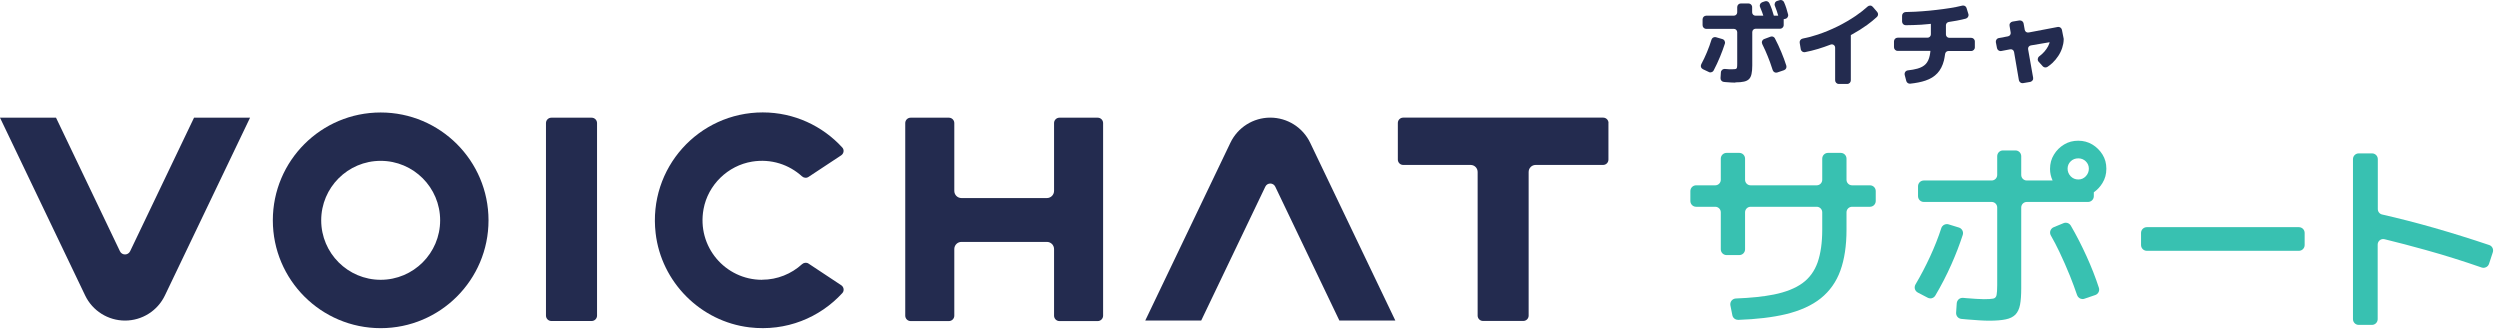
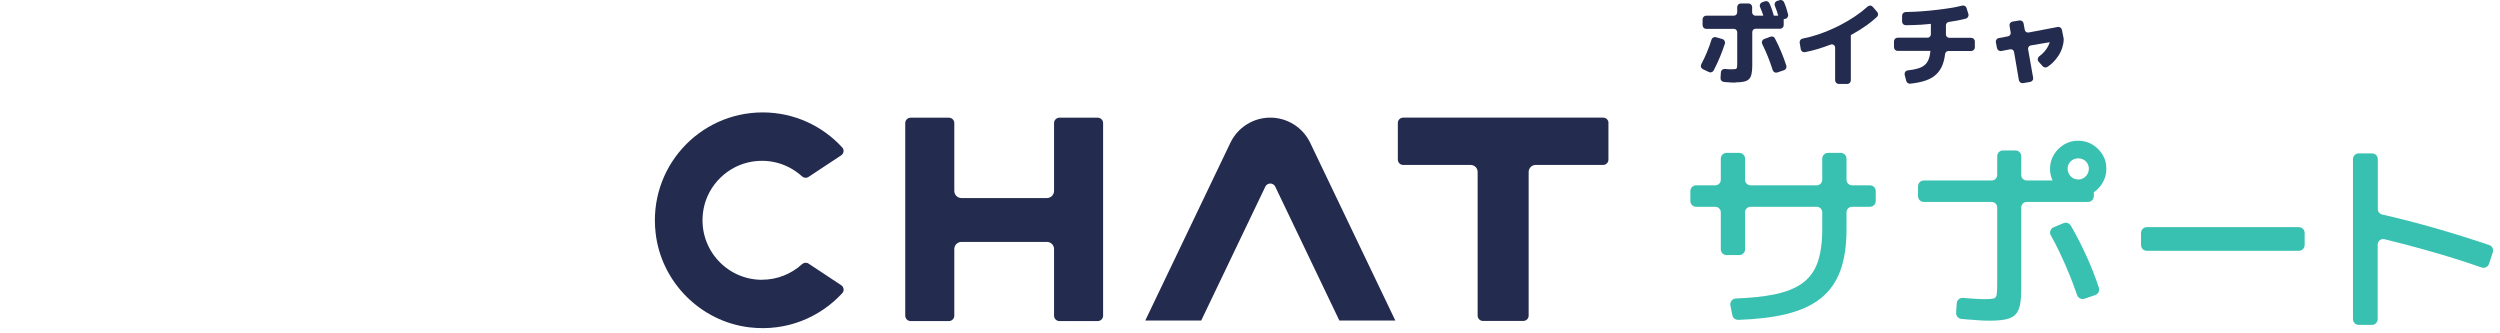
<svg xmlns="http://www.w3.org/2000/svg" width="293" height="39" viewBox="0 0 293 39" fill="none">
-   <path d="M44.615 13.183C37.63 13.183 31.976 18.844 31.976 25.822C31.976 32.799 37.637 38.46 44.615 38.46C51.592 38.46 57.254 32.799 57.254 25.822C57.254 18.844 51.592 13.183 44.615 13.183ZM44.615 32.792C40.77 32.792 37.645 29.667 37.645 25.822C37.645 21.976 40.77 18.851 44.615 18.851C48.46 18.851 51.585 21.976 51.585 25.822C51.585 29.667 48.46 32.792 44.615 32.792Z" fill="#232B4F" />
-   <path d="M69.341 13.793H64.621C64.271 13.793 63.988 14.076 63.988 14.425V36.99C63.988 37.339 64.271 37.622 64.621 37.622H69.341C69.69 37.622 69.973 37.339 69.973 36.99V14.425C69.973 14.076 69.69 13.793 69.341 13.793Z" fill="#232B4F" />
  <path d="M188.517 14.411C188.517 14.065 188.237 13.786 187.892 13.786H164.452C164.107 13.786 163.827 14.065 163.827 14.411V18.705C163.827 19.05 164.107 19.33 164.452 19.33H172.356C172.812 19.33 173.179 19.697 173.179 20.153V36.99C173.179 37.336 173.459 37.615 173.804 37.615H178.532C178.878 37.615 179.157 37.336 179.157 36.99V20.153C179.157 19.697 179.525 19.33 179.98 19.33H187.884C188.23 19.33 188.509 19.05 188.509 18.705V14.411H188.517Z" fill="#232B4F" />
  <path d="M122.696 23.212H112.682C112.219 23.212 111.844 22.837 111.844 22.373V14.425C111.844 14.08 111.565 13.793 111.212 13.793H106.727C106.381 13.793 106.095 14.073 106.095 14.425V36.997C106.095 37.343 106.374 37.63 106.727 37.63H111.212C111.558 37.63 111.844 37.35 111.844 36.997V29.189C111.844 28.726 112.219 28.351 112.682 28.351H122.696C123.16 28.351 123.535 28.726 123.535 29.189V36.997C123.535 37.343 123.814 37.63 124.167 37.63H128.652C128.997 37.63 129.284 37.35 129.284 36.997V14.425C129.284 14.08 129.005 13.793 128.652 13.793H124.167C123.821 13.793 123.535 14.073 123.535 14.425V22.373C123.535 22.837 123.16 23.212 122.696 23.212Z" fill="#232B4F" />
-   <path d="M22.741 13.793L15.249 29.447C15.006 29.946 14.293 29.946 14.058 29.447L6.566 13.793H0L9.977 34.623C10.837 36.424 12.661 37.571 14.653 37.571C16.653 37.571 18.469 36.424 19.329 34.623L29.307 13.793H22.748H22.741Z" fill="#232B4F" />
  <path d="M140.783 37.564L148.297 21.874C148.532 21.388 149.224 21.388 149.459 21.874L156.973 37.564H163.531L153.554 16.734C152.694 14.933 150.87 13.786 148.878 13.786C146.878 13.786 145.062 14.933 144.202 16.734L134.225 37.564H140.783Z" fill="#232B4F" />
  <path d="M89.302 32.792C85.023 32.792 81.641 28.924 82.457 24.498C82.979 21.66 85.303 19.403 88.155 18.94C90.405 18.58 92.486 19.3 93.986 20.66C94.199 20.859 94.515 20.896 94.758 20.734L98.588 18.205C98.897 17.999 98.971 17.558 98.713 17.285C96.405 14.764 93.082 13.175 89.391 13.175C81.913 13.175 75.951 19.668 76.84 27.329C77.502 33.064 82.104 37.681 87.832 38.365C92.14 38.88 96.081 37.225 98.721 34.35C98.971 34.078 98.905 33.637 98.596 33.431L94.765 30.895C94.523 30.733 94.214 30.77 93.993 30.968C92.758 32.093 91.111 32.784 89.31 32.784L89.302 32.792Z" fill="#232B4F" />
  <path d="M203.691 37.483C203.368 37.483 203.088 37.255 203.03 36.938L202.802 35.791C202.765 35.6 202.809 35.395 202.934 35.24C203.059 35.086 203.243 34.99 203.441 34.983C205.169 34.917 206.669 34.762 207.882 34.52C209.279 34.24 210.411 33.792 211.242 33.189C212.073 32.586 212.669 31.762 213.029 30.74C213.382 29.718 213.566 28.439 213.566 26.939V24.881C213.566 24.52 213.271 24.234 212.919 24.234H205.169C204.809 24.234 204.522 24.528 204.522 24.881V29.218C204.522 29.593 204.221 29.895 203.846 29.895H202.353C201.978 29.895 201.677 29.593 201.677 29.218V24.881C201.677 24.52 201.383 24.234 201.03 24.234H198.787C198.412 24.234 198.111 23.932 198.111 23.557V22.395C198.111 22.02 198.412 21.719 198.787 21.719H201.03C201.39 21.719 201.677 21.425 201.677 21.072V18.594C201.677 18.219 201.978 17.918 202.353 17.918H203.846C204.221 17.918 204.522 18.219 204.522 18.594V21.072C204.522 21.432 204.816 21.719 205.169 21.719H212.919C213.279 21.719 213.566 21.425 213.566 21.072V18.594C213.566 18.219 213.867 17.918 214.242 17.918H215.735C216.11 17.918 216.411 18.219 216.411 18.594V21.072C216.411 21.432 216.705 21.719 217.058 21.719H219.161C219.536 21.719 219.837 22.02 219.837 22.395V23.557C219.837 23.932 219.536 24.234 219.161 24.234H217.058C216.698 24.234 216.411 24.528 216.411 24.881V26.939C216.411 28.792 216.168 30.402 215.69 31.718C215.213 33.034 214.441 34.123 213.396 34.961C212.352 35.799 210.963 36.424 209.279 36.828C207.728 37.196 205.86 37.416 203.721 37.49C203.713 37.49 203.706 37.49 203.699 37.49L203.691 37.483Z" fill="#38C1B1" />
  <path d="M244.078 35.049C243.798 35.049 243.534 34.873 243.438 34.593C243.188 33.865 242.909 33.108 242.607 32.351C242.218 31.388 241.799 30.432 241.357 29.506C241.034 28.836 240.703 28.189 240.358 27.594C240.262 27.425 240.24 27.219 240.306 27.035C240.372 26.851 240.512 26.704 240.688 26.631L241.85 26.153C241.938 26.116 242.019 26.101 242.107 26.101C242.343 26.101 242.571 26.226 242.696 26.439C243.357 27.572 243.975 28.785 244.548 30.042C245.107 31.27 245.592 32.505 245.99 33.726C246.107 34.079 245.916 34.461 245.563 34.579L244.291 35.012C244.218 35.035 244.144 35.049 244.071 35.049H244.078Z" fill="#38C1B1" />
-   <path d="M226.234 34.969C226.131 34.969 226.021 34.947 225.918 34.888L224.764 34.285C224.602 34.197 224.477 34.05 224.426 33.873C224.374 33.697 224.404 33.506 224.492 33.344C225.109 32.3 225.69 31.19 226.212 30.058C226.734 28.925 227.176 27.808 227.521 26.734C227.617 26.448 227.881 26.264 228.168 26.264C228.234 26.264 228.3 26.271 228.367 26.293L229.587 26.668C229.764 26.72 229.903 26.845 229.991 27.006C230.072 27.168 230.094 27.352 230.036 27.528C229.675 28.639 229.227 29.808 228.697 30.999C228.146 32.241 227.514 33.469 226.815 34.645C226.69 34.859 226.462 34.976 226.234 34.976V34.969Z" fill="#38C1B1" />
  <path d="M233.109 37.586C232.8 37.586 232.411 37.571 231.955 37.542C231.499 37.512 231.028 37.475 230.558 37.439C230.315 37.417 230.08 37.395 229.852 37.373C229.492 37.328 229.234 37.012 229.256 36.652L229.33 35.542C229.345 35.358 229.433 35.181 229.573 35.064C229.698 34.961 229.852 34.91 230.006 34.91C230.028 34.91 230.058 34.91 230.08 34.91C230.212 34.924 230.345 34.939 230.484 34.946C230.867 34.976 231.234 35.005 231.594 35.027C231.955 35.049 232.256 35.064 232.506 35.064C233.028 35.064 233.381 35.042 233.602 34.998C233.822 34.954 233.947 34.814 233.999 34.579C234.043 34.343 234.072 33.968 234.072 33.439V24.315C234.072 23.954 233.778 23.668 233.425 23.668H225.47C225.095 23.668 224.793 23.366 224.793 22.991V21.83C224.793 21.455 225.095 21.153 225.47 21.153H233.425C233.785 21.153 234.072 20.859 234.072 20.506V18.308C234.072 17.933 234.374 17.631 234.749 17.631H236.212C236.587 17.631 236.888 17.933 236.888 18.308V20.506C236.888 20.866 237.182 21.153 237.535 21.153H240.564C240.366 20.727 240.263 20.285 240.263 19.8C240.263 19.175 240.41 18.624 240.719 18.124C241.02 17.624 241.417 17.234 241.917 16.933C242.417 16.631 242.961 16.492 243.572 16.492C244.182 16.492 244.718 16.639 245.218 16.933C245.711 17.234 246.101 17.617 246.41 18.109C246.718 18.602 246.865 19.146 246.865 19.778C246.865 20.41 246.718 20.94 246.41 21.447C246.145 21.888 245.814 22.241 245.395 22.535V22.991C245.395 23.366 245.093 23.668 244.718 23.668H237.535C237.175 23.668 236.888 23.962 236.888 24.315V33.785C236.888 34.571 236.844 35.226 236.748 35.718C236.653 36.211 236.469 36.6 236.204 36.873C235.932 37.145 235.55 37.336 235.057 37.431C234.572 37.534 233.91 37.586 233.109 37.586ZM243.579 18.558C243.226 18.558 242.917 18.675 242.682 18.911C242.439 19.146 242.322 19.433 242.322 19.771C242.322 20.109 242.447 20.41 242.682 20.66C242.924 20.91 243.226 21.035 243.579 21.035C243.932 21.035 244.211 20.91 244.454 20.66C244.689 20.41 244.814 20.116 244.814 19.771C244.814 19.425 244.689 19.139 244.454 18.911C244.211 18.675 243.917 18.558 243.579 18.558Z" fill="#38C1B1" />
  <path d="M269.429 26.623H251.607C251.233 26.623 250.93 26.926 250.93 27.3V28.719C250.93 29.092 251.233 29.395 251.607 29.395H269.429C269.802 29.395 270.105 29.092 270.105 28.719V27.3C270.105 26.926 269.802 26.623 269.429 26.623Z" fill="#38C1B1" />
  <path d="M276.444 38.078C276.069 38.078 275.768 37.777 275.768 37.402V18.653C275.768 18.278 276.069 17.977 276.444 17.977H278.003C278.378 17.977 278.679 18.278 278.679 18.653V24.506C278.679 24.807 278.885 25.072 279.179 25.138C281.15 25.587 283.194 26.109 285.252 26.697C287.458 27.329 289.642 28.013 291.737 28.719C292.09 28.836 292.274 29.219 292.156 29.572L291.715 30.917C291.656 31.093 291.538 31.233 291.369 31.314C291.274 31.358 291.171 31.388 291.068 31.388C290.994 31.388 290.921 31.373 290.847 31.351C288.649 30.586 286.436 29.895 284.267 29.292C282.635 28.836 281.025 28.417 279.466 28.035C279.054 27.932 278.664 28.248 278.664 28.667V37.402C278.664 37.777 278.363 38.078 277.988 38.078H276.429H276.444Z" fill="#38C1B1" />
  <path d="M208.167 8.514C208.1 8.514 208.034 8.499 207.975 8.47C207.873 8.419 207.799 8.33 207.762 8.22C207.667 7.911 207.556 7.602 207.446 7.286C207.277 6.823 207.093 6.382 206.902 5.941C206.777 5.669 206.652 5.404 206.534 5.161C206.483 5.051 206.476 4.926 206.52 4.816C206.564 4.706 206.652 4.617 206.77 4.573L207.498 4.301C207.549 4.287 207.593 4.272 207.645 4.272C207.799 4.272 207.946 4.353 208.02 4.5C208.284 5.007 208.542 5.544 208.77 6.103C208.997 6.647 209.196 7.183 209.358 7.698C209.424 7.919 209.306 8.154 209.086 8.227L208.306 8.492C208.262 8.507 208.218 8.514 208.167 8.514Z" fill="#232B4F" />
  <path d="M203.388 9.683C203.255 9.683 203.086 9.683 202.895 9.668C202.704 9.661 202.498 9.646 202.278 9.624L202.035 9.602C201.807 9.58 201.631 9.382 201.645 9.154L201.689 8.485C201.689 8.367 201.748 8.264 201.836 8.183C201.917 8.117 202.013 8.08 202.116 8.08C202.131 8.08 202.145 8.08 202.16 8.08C202.395 8.102 202.542 8.117 202.667 8.117C202.8 8.117 202.903 8.117 202.983 8.117C203.182 8.117 203.322 8.11 203.41 8.088C203.491 8.073 203.55 8.014 203.572 7.926C203.594 7.838 203.601 7.683 203.601 7.47V3.772C203.601 3.559 203.425 3.382 203.211 3.382H199.969C199.734 3.382 199.542 3.191 199.542 2.956V2.265C199.542 2.029 199.734 1.838 199.969 1.838H203.211C203.425 1.838 203.601 1.662 203.601 1.448V0.831C203.601 0.596 203.792 0.404 204.027 0.404H204.924C205.16 0.404 205.351 0.596 205.351 0.831V1.448C205.351 1.662 205.527 1.838 205.741 1.838H206.66C206.615 1.698 206.564 1.559 206.52 1.426C206.446 1.228 206.373 1.037 206.285 0.838C206.233 0.728 206.233 0.603 206.285 0.493C206.336 0.382 206.424 0.301 206.542 0.257L206.851 0.154C206.895 0.14 206.939 0.132 206.983 0.132C207.145 0.132 207.299 0.228 207.373 0.382C207.483 0.618 207.579 0.853 207.66 1.081C207.74 1.316 207.821 1.573 207.895 1.838H208.409C208.351 1.64 208.292 1.448 208.233 1.272C208.167 1.073 208.093 0.875 208.012 0.676C207.968 0.566 207.976 0.441 208.027 0.331C208.079 0.221 208.174 0.14 208.284 0.11L208.571 0.022C208.615 0.007 208.652 0 208.696 0C208.858 0 209.012 0.096 209.086 0.25C209.189 0.485 209.284 0.721 209.358 0.963C209.431 1.191 209.498 1.434 209.564 1.691C209.593 1.801 209.571 1.919 209.512 2.015C209.454 2.11 209.358 2.184 209.248 2.206L209.049 2.25V2.941C209.049 3.176 208.858 3.367 208.623 3.367H205.755C205.542 3.367 205.366 3.544 205.366 3.757V7.669C205.366 8.08 205.336 8.418 205.277 8.676C205.219 8.941 205.123 9.132 204.983 9.271C204.844 9.411 204.652 9.507 204.395 9.565C204.145 9.624 203.807 9.654 203.395 9.654L203.388 9.683Z" fill="#232B4F" />
  <path d="M200.477 8.492C200.418 8.492 200.352 8.478 200.293 8.448L199.58 8.11C199.477 8.059 199.396 7.97 199.359 7.86C199.323 7.75 199.337 7.625 199.389 7.522C199.631 7.081 199.852 6.603 200.058 6.11C200.264 5.618 200.44 5.125 200.587 4.647C200.646 4.463 200.815 4.346 200.992 4.346C201.028 4.346 201.072 4.346 201.109 4.36L201.866 4.581C201.977 4.61 202.072 4.691 202.124 4.794C202.175 4.897 202.19 5.015 202.153 5.125C201.999 5.603 201.808 6.118 201.594 6.64C201.366 7.191 201.117 7.735 200.844 8.25C200.771 8.397 200.624 8.478 200.47 8.478L200.477 8.492Z" fill="#232B4F" />
  <path d="M215.505 9.838C215.27 9.838 215.078 9.647 215.078 9.412V5.588C215.078 5.309 214.799 5.125 214.542 5.228C214.049 5.419 213.557 5.588 213.071 5.735C212.557 5.89 212.042 6.015 211.549 6.11C211.52 6.11 211.498 6.118 211.468 6.118C211.38 6.118 211.299 6.088 211.226 6.044C211.13 5.978 211.064 5.875 211.049 5.765L210.924 5.015C210.888 4.787 211.042 4.566 211.27 4.522C211.851 4.412 212.461 4.25 213.071 4.044C213.843 3.787 214.615 3.464 215.365 3.096C216.123 2.721 216.836 2.302 217.49 1.861C218.005 1.508 218.475 1.14 218.887 0.765C218.968 0.692 219.071 0.655 219.174 0.655C219.181 0.655 219.188 0.655 219.196 0.655C219.313 0.655 219.416 0.714 219.49 0.802L220.005 1.398C220.152 1.567 220.144 1.824 219.983 1.978C219.63 2.302 219.24 2.625 218.821 2.927C218.269 3.324 217.674 3.699 217.042 4.044L216.917 4.111V9.412C216.917 9.647 216.733 9.838 216.497 9.838H215.505Z" fill="#232B4F" />
  <path d="M223.828 9.808C223.637 9.808 223.468 9.675 223.416 9.492L223.232 8.786C223.203 8.668 223.225 8.536 223.291 8.433C223.357 8.33 223.475 8.264 223.593 8.249C224.034 8.198 224.416 8.131 224.725 8.043C225.144 7.925 225.467 7.749 225.695 7.506C225.923 7.264 226.078 6.933 226.166 6.506C226.203 6.345 226.225 6.161 226.247 5.962H222.402C222.166 5.962 221.975 5.771 221.975 5.536V4.845C221.975 4.61 222.166 4.418 222.402 4.418H225.909C226.122 4.418 226.298 4.242 226.298 4.029V2.793L225.931 2.83C225.681 2.852 225.431 2.882 225.166 2.896C224.556 2.933 223.946 2.948 223.35 2.955C223.24 2.955 223.129 2.911 223.049 2.83C222.968 2.749 222.924 2.639 222.924 2.529V1.838C222.924 1.602 223.115 1.419 223.343 1.411C223.696 1.411 224.071 1.389 224.46 1.374C225.012 1.345 225.57 1.301 226.137 1.249C226.695 1.191 227.247 1.132 227.776 1.058C228.306 0.985 228.791 0.911 229.239 0.823C229.504 0.772 229.754 0.72 229.967 0.661C230.004 0.654 230.041 0.647 230.077 0.647C230.261 0.647 230.43 0.764 230.482 0.948L230.695 1.647C230.732 1.757 230.717 1.874 230.658 1.977C230.599 2.08 230.504 2.154 230.394 2.183C230.085 2.264 229.732 2.345 229.335 2.419C229.041 2.47 228.725 2.521 228.401 2.573C228.21 2.602 228.063 2.764 228.063 2.955V4.043C228.063 4.257 228.239 4.433 228.453 4.433H231.026C231.261 4.433 231.452 4.624 231.452 4.86V5.551C231.452 5.786 231.261 5.977 231.026 5.977H228.357C228.158 5.977 227.997 6.124 227.967 6.323C227.931 6.602 227.879 6.859 227.828 7.095C227.673 7.698 227.416 8.205 227.063 8.58C226.71 8.962 226.239 9.256 225.659 9.447C225.166 9.617 224.556 9.734 223.865 9.808C223.85 9.808 223.835 9.808 223.821 9.808H223.828Z" fill="#232B4F" />
  <path d="M237.033 9.749C236.945 9.749 236.857 9.72 236.791 9.669C236.695 9.602 236.636 9.507 236.614 9.396L236.048 6.095C236.011 5.882 235.806 5.735 235.592 5.779L234.548 5.978C234.548 5.978 234.497 5.985 234.467 5.985C234.269 5.985 234.092 5.845 234.048 5.639L233.916 4.963C233.894 4.853 233.916 4.735 233.982 4.639C234.048 4.544 234.144 4.478 234.254 4.463L235.342 4.257C235.548 4.22 235.688 4.015 235.651 3.809L235.519 3.022C235.497 2.912 235.519 2.794 235.592 2.706C235.659 2.61 235.754 2.551 235.872 2.529L236.673 2.397C236.673 2.397 236.725 2.397 236.747 2.397C236.953 2.397 237.129 2.544 237.166 2.75L237.298 3.493C237.335 3.706 237.541 3.853 237.754 3.809L241.158 3.162C241.158 3.162 241.21 3.154 241.239 3.154C241.437 3.154 241.614 3.294 241.658 3.5L241.864 4.544V4.647C241.857 4.978 241.79 5.301 241.687 5.617C241.577 5.948 241.423 6.272 241.224 6.566C241.026 6.867 240.79 7.147 240.533 7.389C240.357 7.551 240.166 7.705 239.96 7.838C239.886 7.882 239.805 7.904 239.724 7.904C239.607 7.904 239.489 7.852 239.408 7.764L238.93 7.235C238.849 7.147 238.813 7.029 238.827 6.904C238.842 6.786 238.901 6.676 238.997 6.603C239.107 6.522 239.217 6.433 239.313 6.345C239.519 6.161 239.695 5.956 239.842 5.742C239.989 5.529 240.107 5.316 240.18 5.088C240.195 5.044 240.21 5 240.217 4.948L238.011 5.323C237.798 5.36 237.651 5.566 237.695 5.779L238.283 9.11C238.305 9.22 238.283 9.338 238.21 9.426C238.136 9.514 238.048 9.58 237.93 9.602L237.114 9.742C237.114 9.742 237.063 9.742 237.041 9.742L237.033 9.749Z" fill="#232B4F" />
</svg>